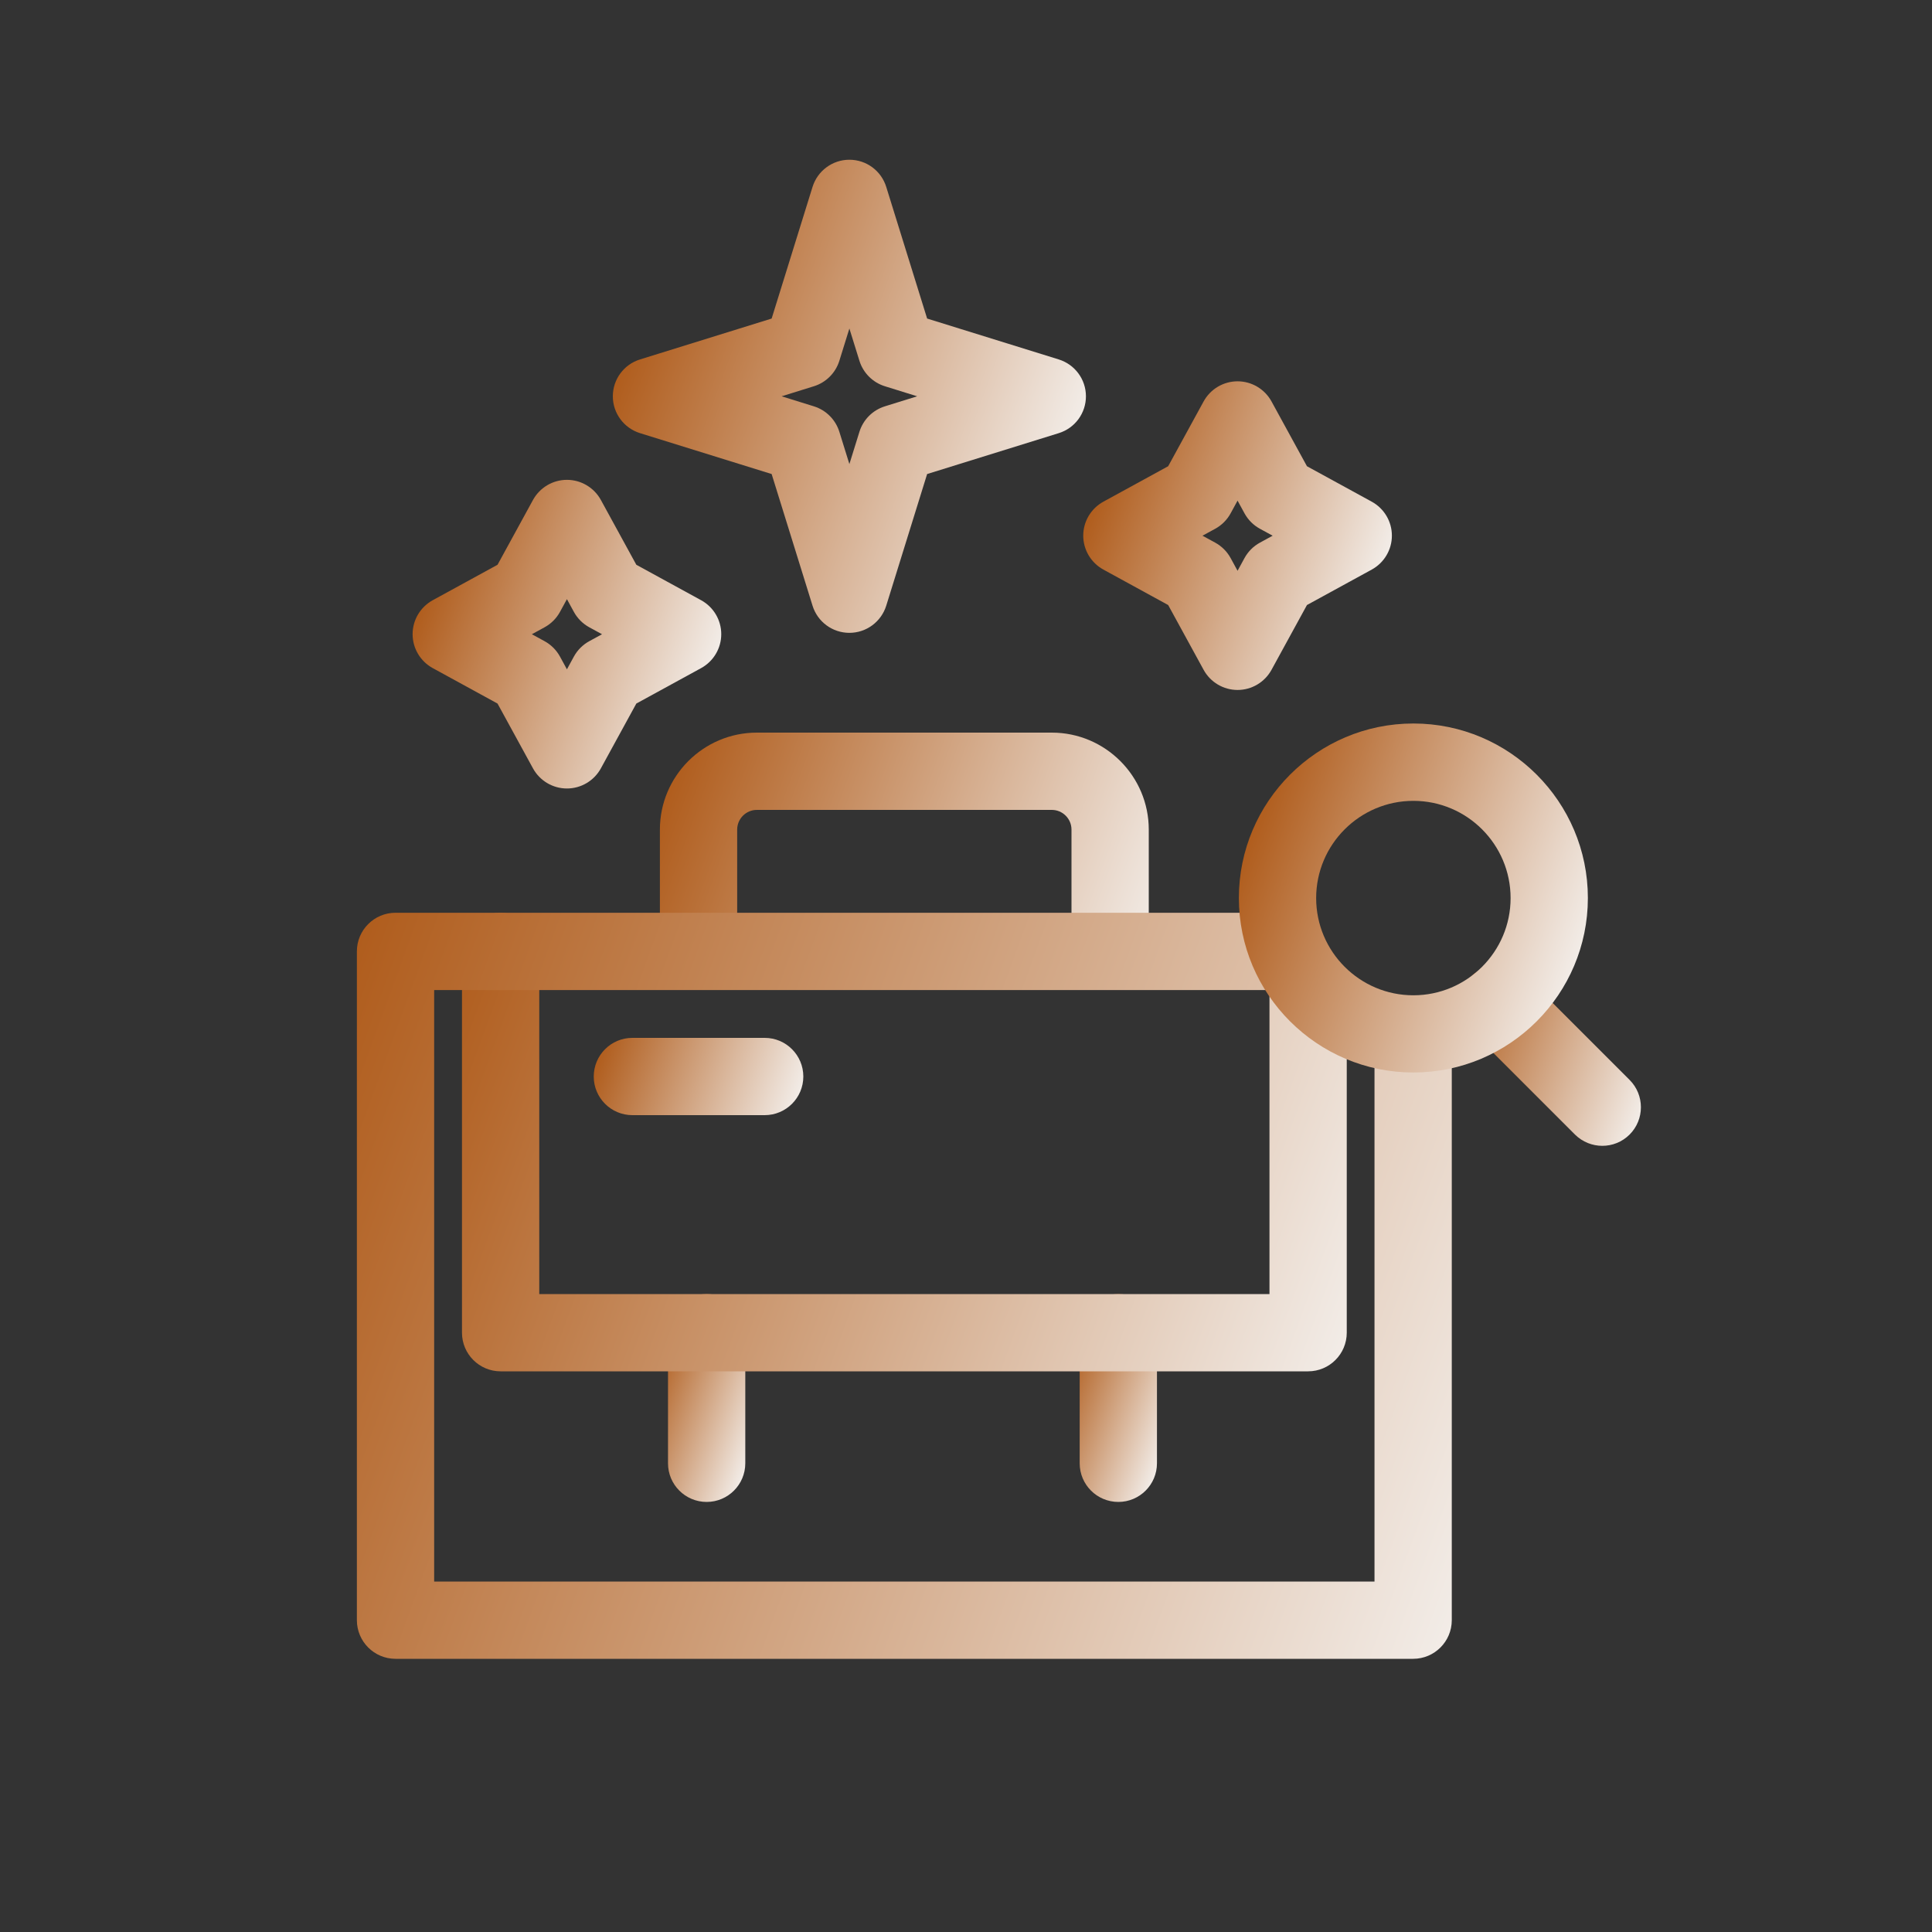
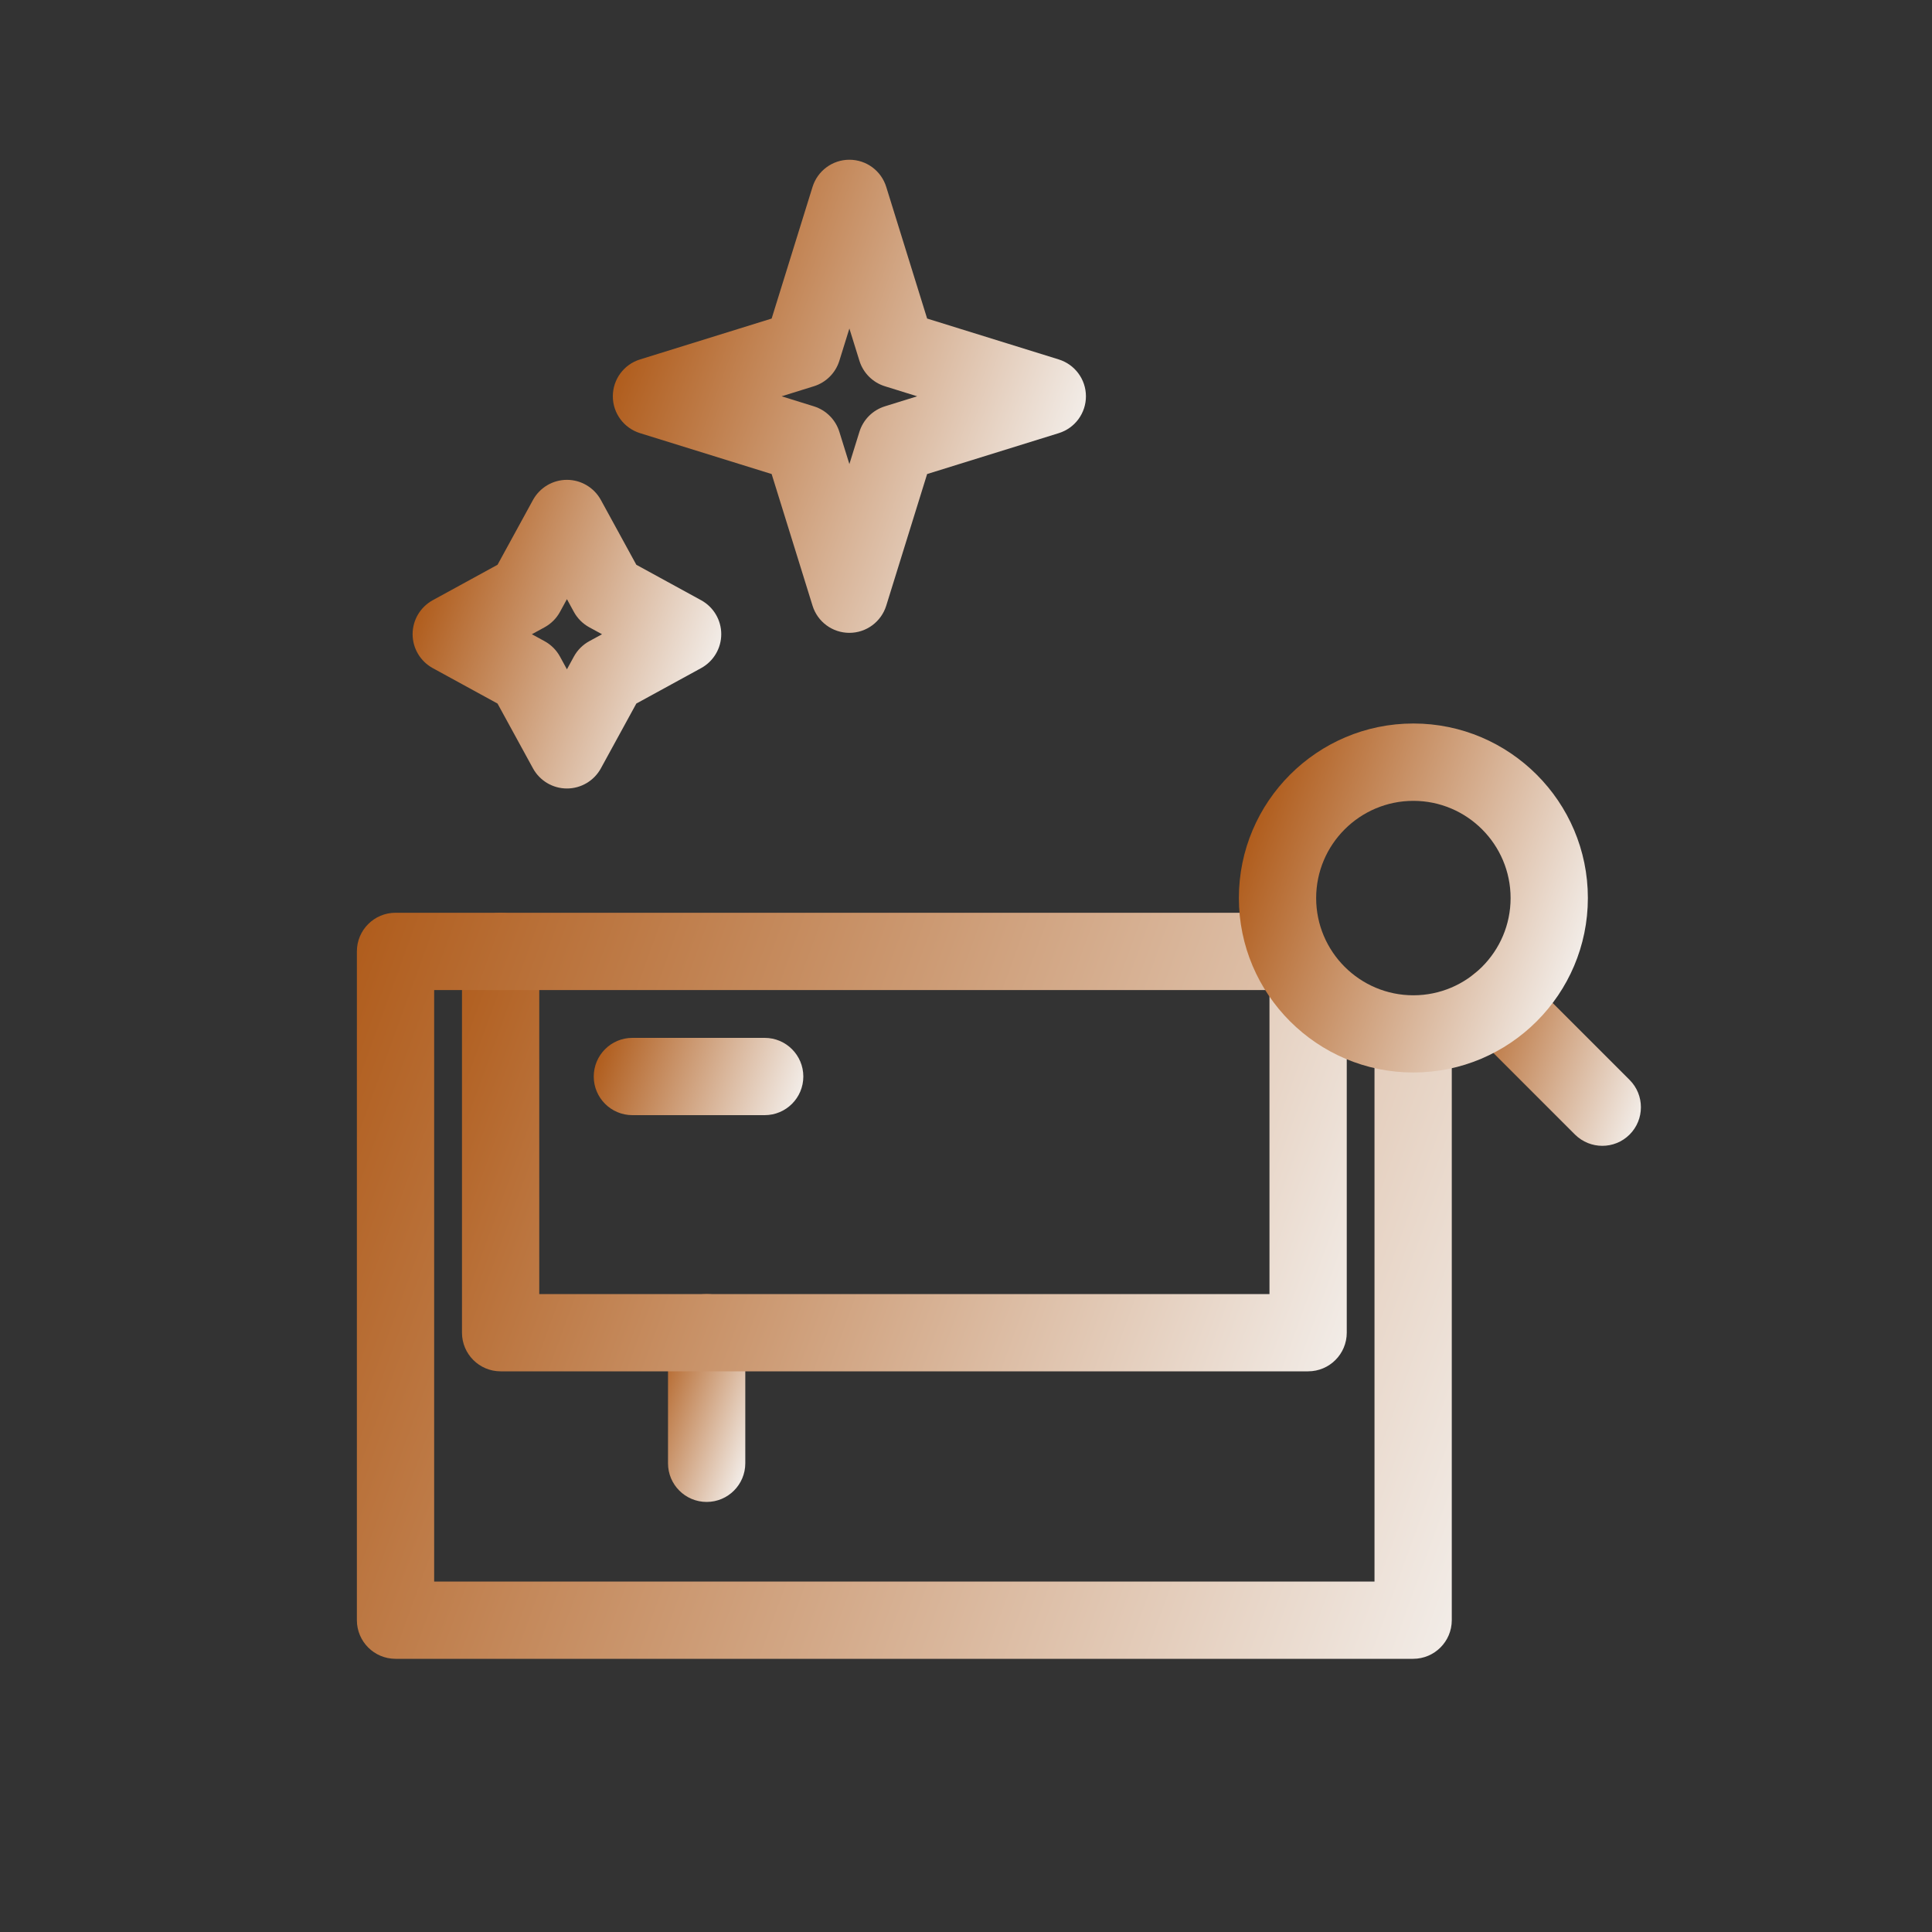
<svg xmlns="http://www.w3.org/2000/svg" xmlns:xlink="http://www.w3.org/1999/xlink" id="a" viewBox="0 0 250 250">
  <rect x="0" y="0" width="250" height="250" fill="#333333" stroke="none" />
  <defs>
    <style>.m{fill:url(#e);}.n{fill:url(#d);}.o{fill:url(#g);}.p{fill:url(#f);}.q{fill:url(#i);}.r{fill:url(#h);}.s{fill:url(#k);}.t{fill:url(#j);}.u{fill:url(#l);}.v{fill:url(#c);}.w{fill:url(#b);}</style>
    <linearGradient id="b" x1="137.29" y1="178.2" x2="152.12" y2="183.6" gradientTransform="matrix(1, 0, 0, 1, 0, 0)" gradientUnits="userSpaceOnUse">
      <stop offset="0" stop-color="#b05d1d" />
      <stop offset="1" stop-color="#f2ece7" />
    </linearGradient>
    <linearGradient id="c" x1="84.03" y1="178.2" x2="98.86" y2="183.6" xlink:href="#b" />
    <linearGradient id="d" x1="86.79" y1="101.27" x2="148.52" y2="123.73" xlink:href="#b" />
    <linearGradient id="e" x1="57.46" y1="128.6" x2="174.98" y2="171.38" xlink:href="#b" />
    <linearGradient id="f" x1="39.28" y1="141.18" x2="192.77" y2="197.05" xlink:href="#b" />
    <linearGradient id="g" x1="78.13" y1="134.84" x2="102.65" y2="143.77" xlink:href="#b" />
    <linearGradient id="h" x1="142.23" y1="62.79" x2="178.05" y2="75.83" xlink:href="#b" />
    <linearGradient id="i" x1="55.45" y1="75.54" x2="91.27" y2="88.58" xlink:href="#b" />
    <linearGradient id="j" x1="187.87" y1="131.92" x2="213.41" y2="141.22" xlink:href="#b" />
    <linearGradient id="k" x1="161.67" y1="108.48" x2="204.1" y2="123.92" xlink:href="#b" />
    <linearGradient id="l" x1="82.6" y1="41.34" x2="137.22" y2="61.22" xlink:href="#b" />
  </defs>
  <g>
-     <path class="w" d="M144.71,194.35c-2.76,0-5-2.24-5-5v-16.9c0-2.76,2.24-5,5-5s5,2.24,5,5v16.9c0,2.76-2.24,5-5,5Z" />
    <path class="v" d="M91.44,194.35c-2.76,0-5-2.24-5-5v-16.9c0-2.76,2.24-5,5-5s5,2.24,5,5v16.9c0,2.76-2.24,5-5,5Z" />
-     <path class="n" d="M143.65,127.48c-2.76,0-5-2.24-5-5v-15.13c0-1.41-1.15-2.55-2.55-2.55h-38.16c-1.41,0-2.55,1.15-2.55,2.55v15.13c0,2.76-2.24,5-5,5s-5-2.24-5-5v-15.13c0-6.92,5.63-12.55,12.55-12.55h38.16c6.92,0,12.55,5.63,12.55,12.55v15.13c0,2.76-2.24,5-5,5Z" />
    <path class="m" d="M169.26,177.45H64.78c-2.76,0-5-2.24-5-5v-49.34c0-2.76,2.24-5,5-5s5,2.24,5,5v44.34h94.49v-39.34c0-2.76,2.24-5,5-5s5,2.24,5,5v44.34c0,2.76-2.24,5-5,5Z" />
    <path class="p" d="M182.86,214.65H51.18c-2.76,0-5-2.24-5-5V123.11c0-2.76,2.24-5,5-5h114.68c2.76,0,5,2.24,5,5s-2.24,5-5,5H56.18v76.54h121.68v-70.54c0-2.76,2.24-5,5-5s5,2.24,5,5v75.54c0,2.76-2.24,5-5,5Z" />
    <path class="o" d="M98.95,144.3h-17.12c-2.76,0-5-2.24-5-5s2.24-5,5-5h17.12c2.76,0,5,2.24,5,5s-2.24,5-5,5Z" />
  </g>
-   <path class="r" d="M160.14,89.28c-1.83,0-3.51-1-4.39-2.6l-4.59-8.39-8.39-4.59c-1.6-.88-2.6-2.56-2.6-4.39s1-3.51,2.6-4.39l8.39-4.59,4.59-8.39c.88-1.6,2.56-2.6,4.39-2.6s3.51,1,4.39,2.6l4.59,8.39,8.39,4.59c1.6,.88,2.6,2.56,2.6,4.39s-1,3.51-2.6,4.39l-8.39,4.59-4.59,8.39c-.88,1.6-2.56,2.6-4.39,2.6Zm-4.54-19.96l1.65,.9c.84,.46,1.53,1.15,1.99,1.99l.9,1.65,.9-1.65c.46-.84,1.15-1.53,1.99-1.99l1.65-.9-1.65-.9c-.84-.46-1.53-1.15-1.99-1.99l-.9-1.65-.9,1.65c-.46,.84-1.15,1.53-1.99,1.99l-1.65,.9Z" />
  <path class="q" d="M73.36,102.03c-1.83,0-3.51-1-4.39-2.6l-4.59-8.39-8.39-4.59c-1.6-.88-2.6-2.56-2.6-4.39s1-3.51,2.6-4.39l8.39-4.59,4.59-8.39c.88-1.6,2.56-2.6,4.39-2.6h0c1.83,0,3.51,1,4.39,2.6l4.59,8.39,8.39,4.59c1.6,.88,2.6,2.56,2.6,4.39s-1,3.51-2.6,4.39l-8.39,4.59-4.59,8.39c-.88,1.6-2.56,2.6-4.39,2.6Zm-4.54-19.96l1.65,.9c.84,.46,1.53,1.15,1.99,1.99l.9,1.65,.9-1.65c.46-.84,1.15-1.53,1.99-1.99l1.65-.9-1.65-.9c-.84-.46-1.53-1.15-1.99-1.99l-.9-1.65-.9,1.65c-.46,.84-1.15,1.53-1.99,1.99l-1.65,.9Z" />
  <g>
    <path class="t" d="M207.34,148.27c-1.28,0-2.56-.49-3.54-1.46l-13.41-13.41c-1.95-1.95-1.95-5.12,0-7.07,1.95-1.95,5.12-1.95,7.07,0l13.41,13.41c1.95,1.95,1.95,5.12,0,7.07-.98,.98-2.26,1.46-3.54,1.46Z" />
    <path class="s" d="M182.89,138.78c-12.45,0-22.58-10.13-22.58-22.58s10.13-22.58,22.58-22.58,22.58,10.13,22.58,22.58-10.13,22.58-22.58,22.58Zm0-35.15c-6.93,0-12.58,5.64-12.58,12.58s5.64,12.58,12.58,12.58,12.58-5.64,12.58-12.58-5.64-12.58-12.58-12.58Z" />
  </g>
  <path class="u" d="M109.91,81.89c-2.19,0-4.12-1.42-4.77-3.52l-5.29-17.03-17.03-5.29c-2.09-.65-3.52-2.58-3.52-4.77s1.42-4.12,3.52-4.77l17.03-5.29,5.29-17.03c.65-2.09,2.58-3.52,4.77-3.52s4.12,1.42,4.77,3.52l5.29,17.03,17.03,5.29c2.09,.65,3.52,2.58,3.52,4.77s-1.42,4.12-3.52,4.77l-17.03,5.29-5.29,17.03c-.65,2.09-2.58,3.52-4.77,3.52Zm-8.77-30.61l4.18,1.3c1.57,.49,2.8,1.72,3.29,3.29l1.3,4.18,1.3-4.18c.49-1.57,1.72-2.8,3.29-3.29l4.18-1.3-4.18-1.3c-1.57-.49-2.8-1.72-3.29-3.29l-1.3-4.18-1.3,4.18c-.49,1.57-1.72,2.8-3.29,3.29l-4.18,1.3Z" />
</svg>